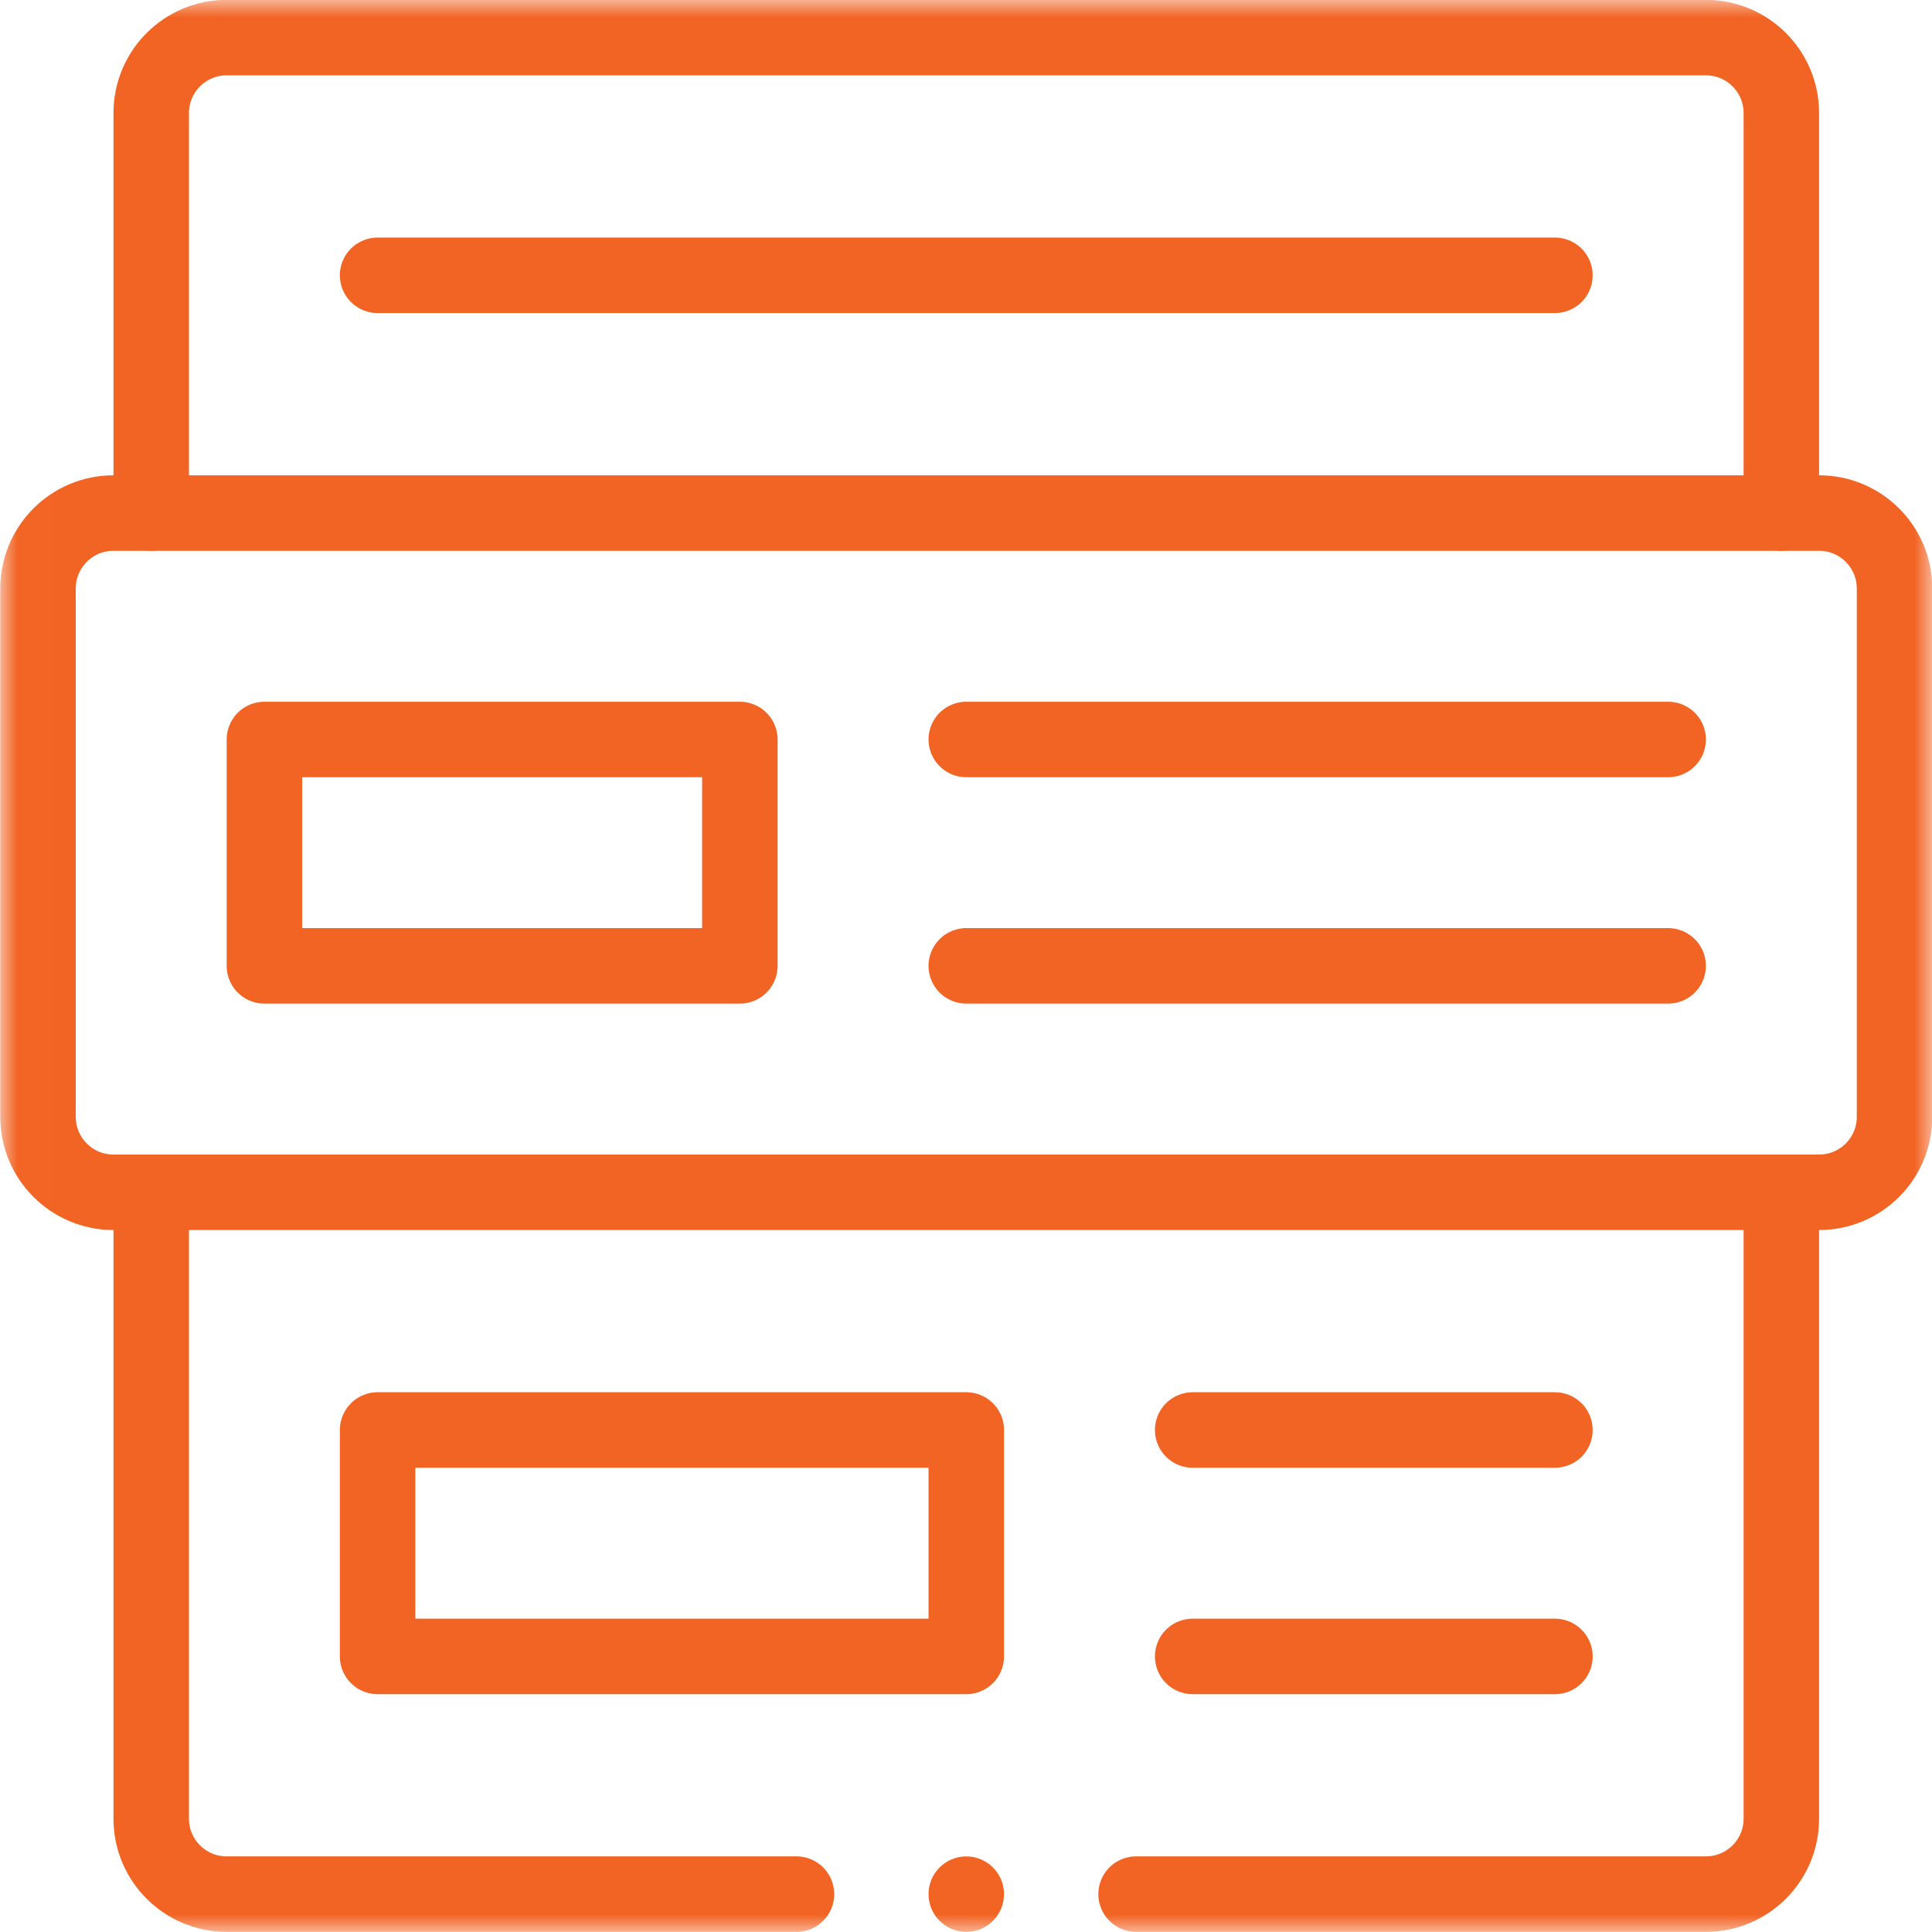
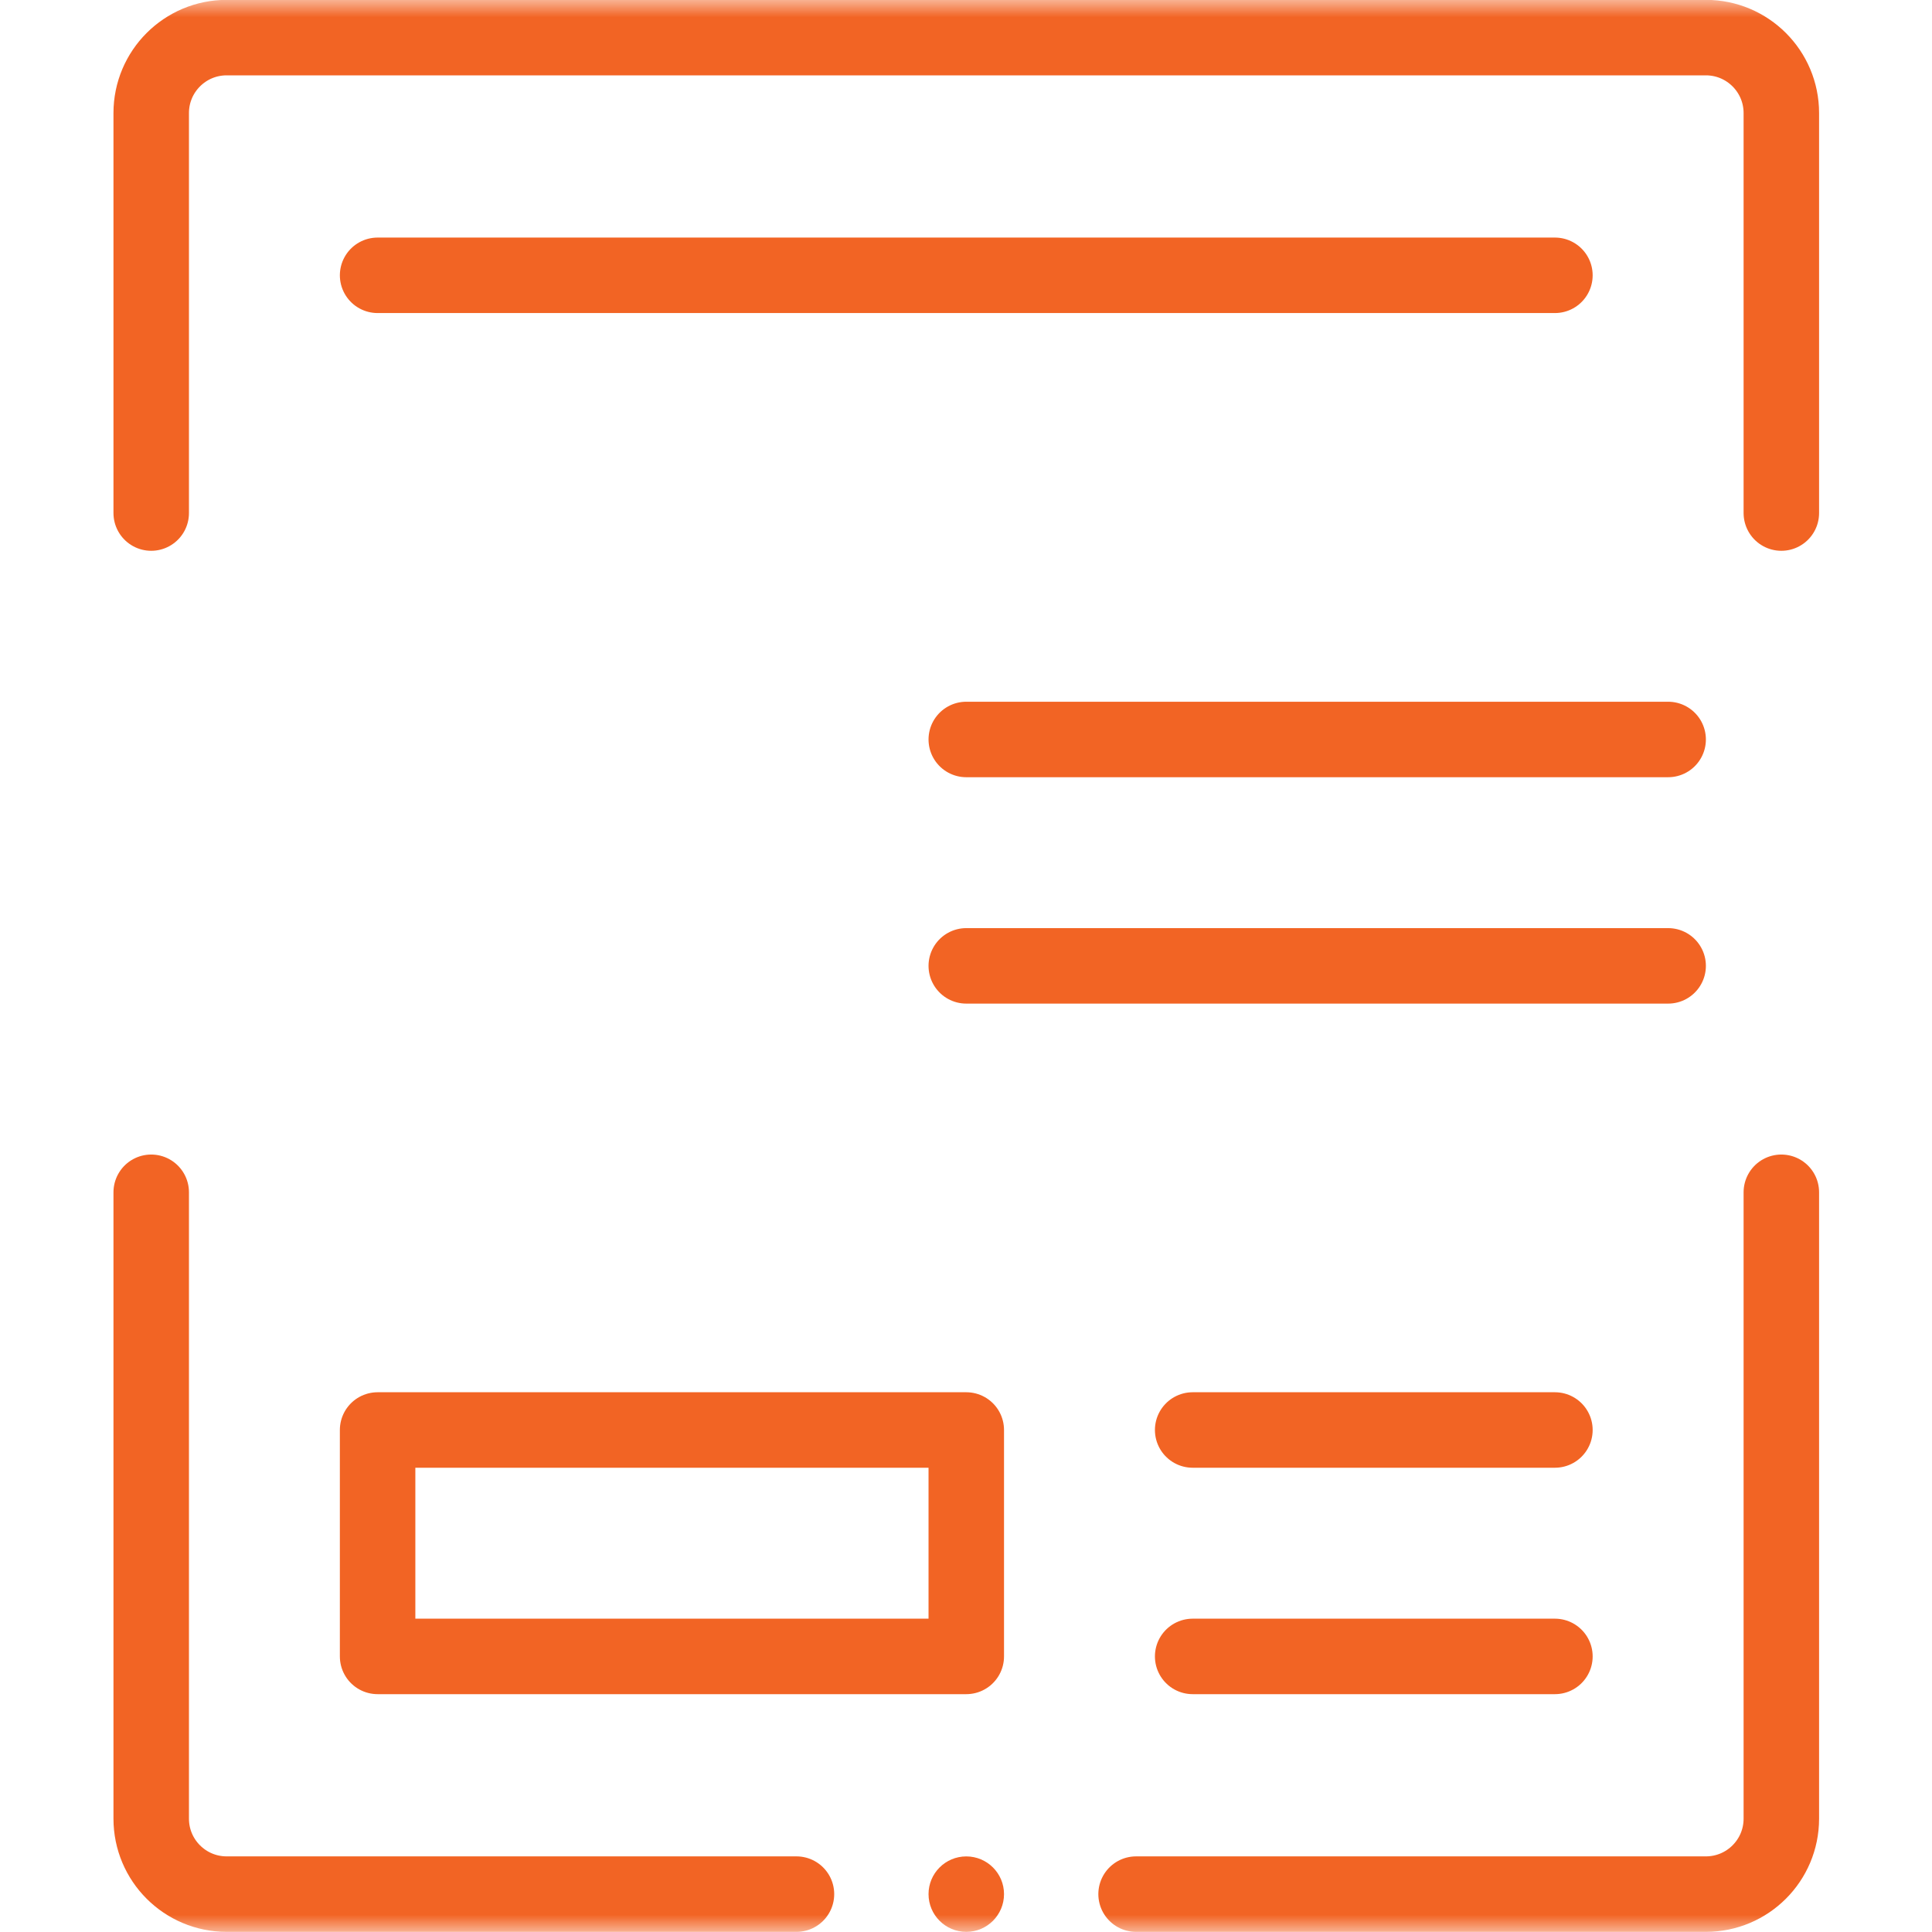
<svg xmlns="http://www.w3.org/2000/svg" width="56" height="56" viewBox="0 0 56 56" fill="none">
  <mask id="mask0_1041_35730" style="mask-type:luminance" maskUnits="userSpaceOnUse" x="0" y="-1" width="57" height="57">
    <path d="M0.008 -0.004H56.008V55.996H0.008V-0.004Z" fill="white" />
  </mask>
  <g mask="url(#mask0_1041_35730)">
-     <path d="M51.633 14.871H52.727C53.935 14.871 54.914 15.85 54.914 17.059V32.371C54.914 33.58 53.935 34.559 52.727 34.559H3.289C2.08 34.559 1.102 33.58 1.102 32.371V17.059C1.102 15.85 2.08 14.871 3.289 14.871H51.633Z" stroke="#F26424" stroke-width="2.188" stroke-miterlimit="10" stroke-linecap="round" stroke-linejoin="round" />
-     <path d="M21.445 27.996H7.664V21.434H21.445V27.996Z" stroke="#F26424" stroke-width="2.188" stroke-miterlimit="10" stroke-linecap="round" stroke-linejoin="round" />
    <path d="M28.008 21.434H48.352" stroke="#F26424" stroke-width="2.188" stroke-miterlimit="10" stroke-linecap="round" stroke-linejoin="round" />
    <path d="M28.008 27.996H48.352" stroke="#F26424" stroke-width="2.188" stroke-miterlimit="10" stroke-linecap="round" stroke-linejoin="round" />
    <path d="M51.633 14.871V3.277C51.633 2.069 50.654 1.09 49.445 1.09H6.57C5.362 1.09 4.383 2.069 4.383 3.277V14.871" stroke="#F26424" stroke-width="2.188" stroke-miterlimit="10" stroke-linecap="round" stroke-linejoin="round" />
    <path d="M28.008 48.012H10.945V41.449H28.008V48.012Z" stroke="#F26424" stroke-width="2.188" stroke-miterlimit="10" stroke-linecap="round" stroke-linejoin="round" />
    <path d="M34.57 41.449H45.07" stroke="#F26424" stroke-width="2.188" stroke-miterlimit="10" stroke-linecap="round" stroke-linejoin="round" />
    <path d="M34.57 48.012H45.07" stroke="#F26424" stroke-width="2.188" stroke-miterlimit="10" stroke-linecap="round" stroke-linejoin="round" />
    <path d="M10.945 7.98H45.07" stroke="#F26424" stroke-width="2.188" stroke-miterlimit="10" stroke-linecap="round" stroke-linejoin="round" />
    <path d="M29.102 54.902C29.102 55.506 28.612 55.996 28.008 55.996C27.404 55.996 26.914 55.506 26.914 54.902C26.914 54.298 27.404 53.809 28.008 53.809C28.612 53.809 29.102 54.298 29.102 54.902Z" fill="#F26424" />
    <path d="M4.383 34.559V52.715C4.383 53.923 5.362 54.902 6.57 54.902H23.086" stroke="#F26424" stroke-width="2.188" stroke-miterlimit="10" stroke-linecap="round" stroke-linejoin="round" />
    <path d="M32.93 54.902H49.445C50.654 54.902 51.633 53.923 51.633 52.715V34.559" stroke="#F26424" stroke-width="2.188" stroke-miterlimit="10" stroke-linecap="round" stroke-linejoin="round" />
  </g>
</svg>